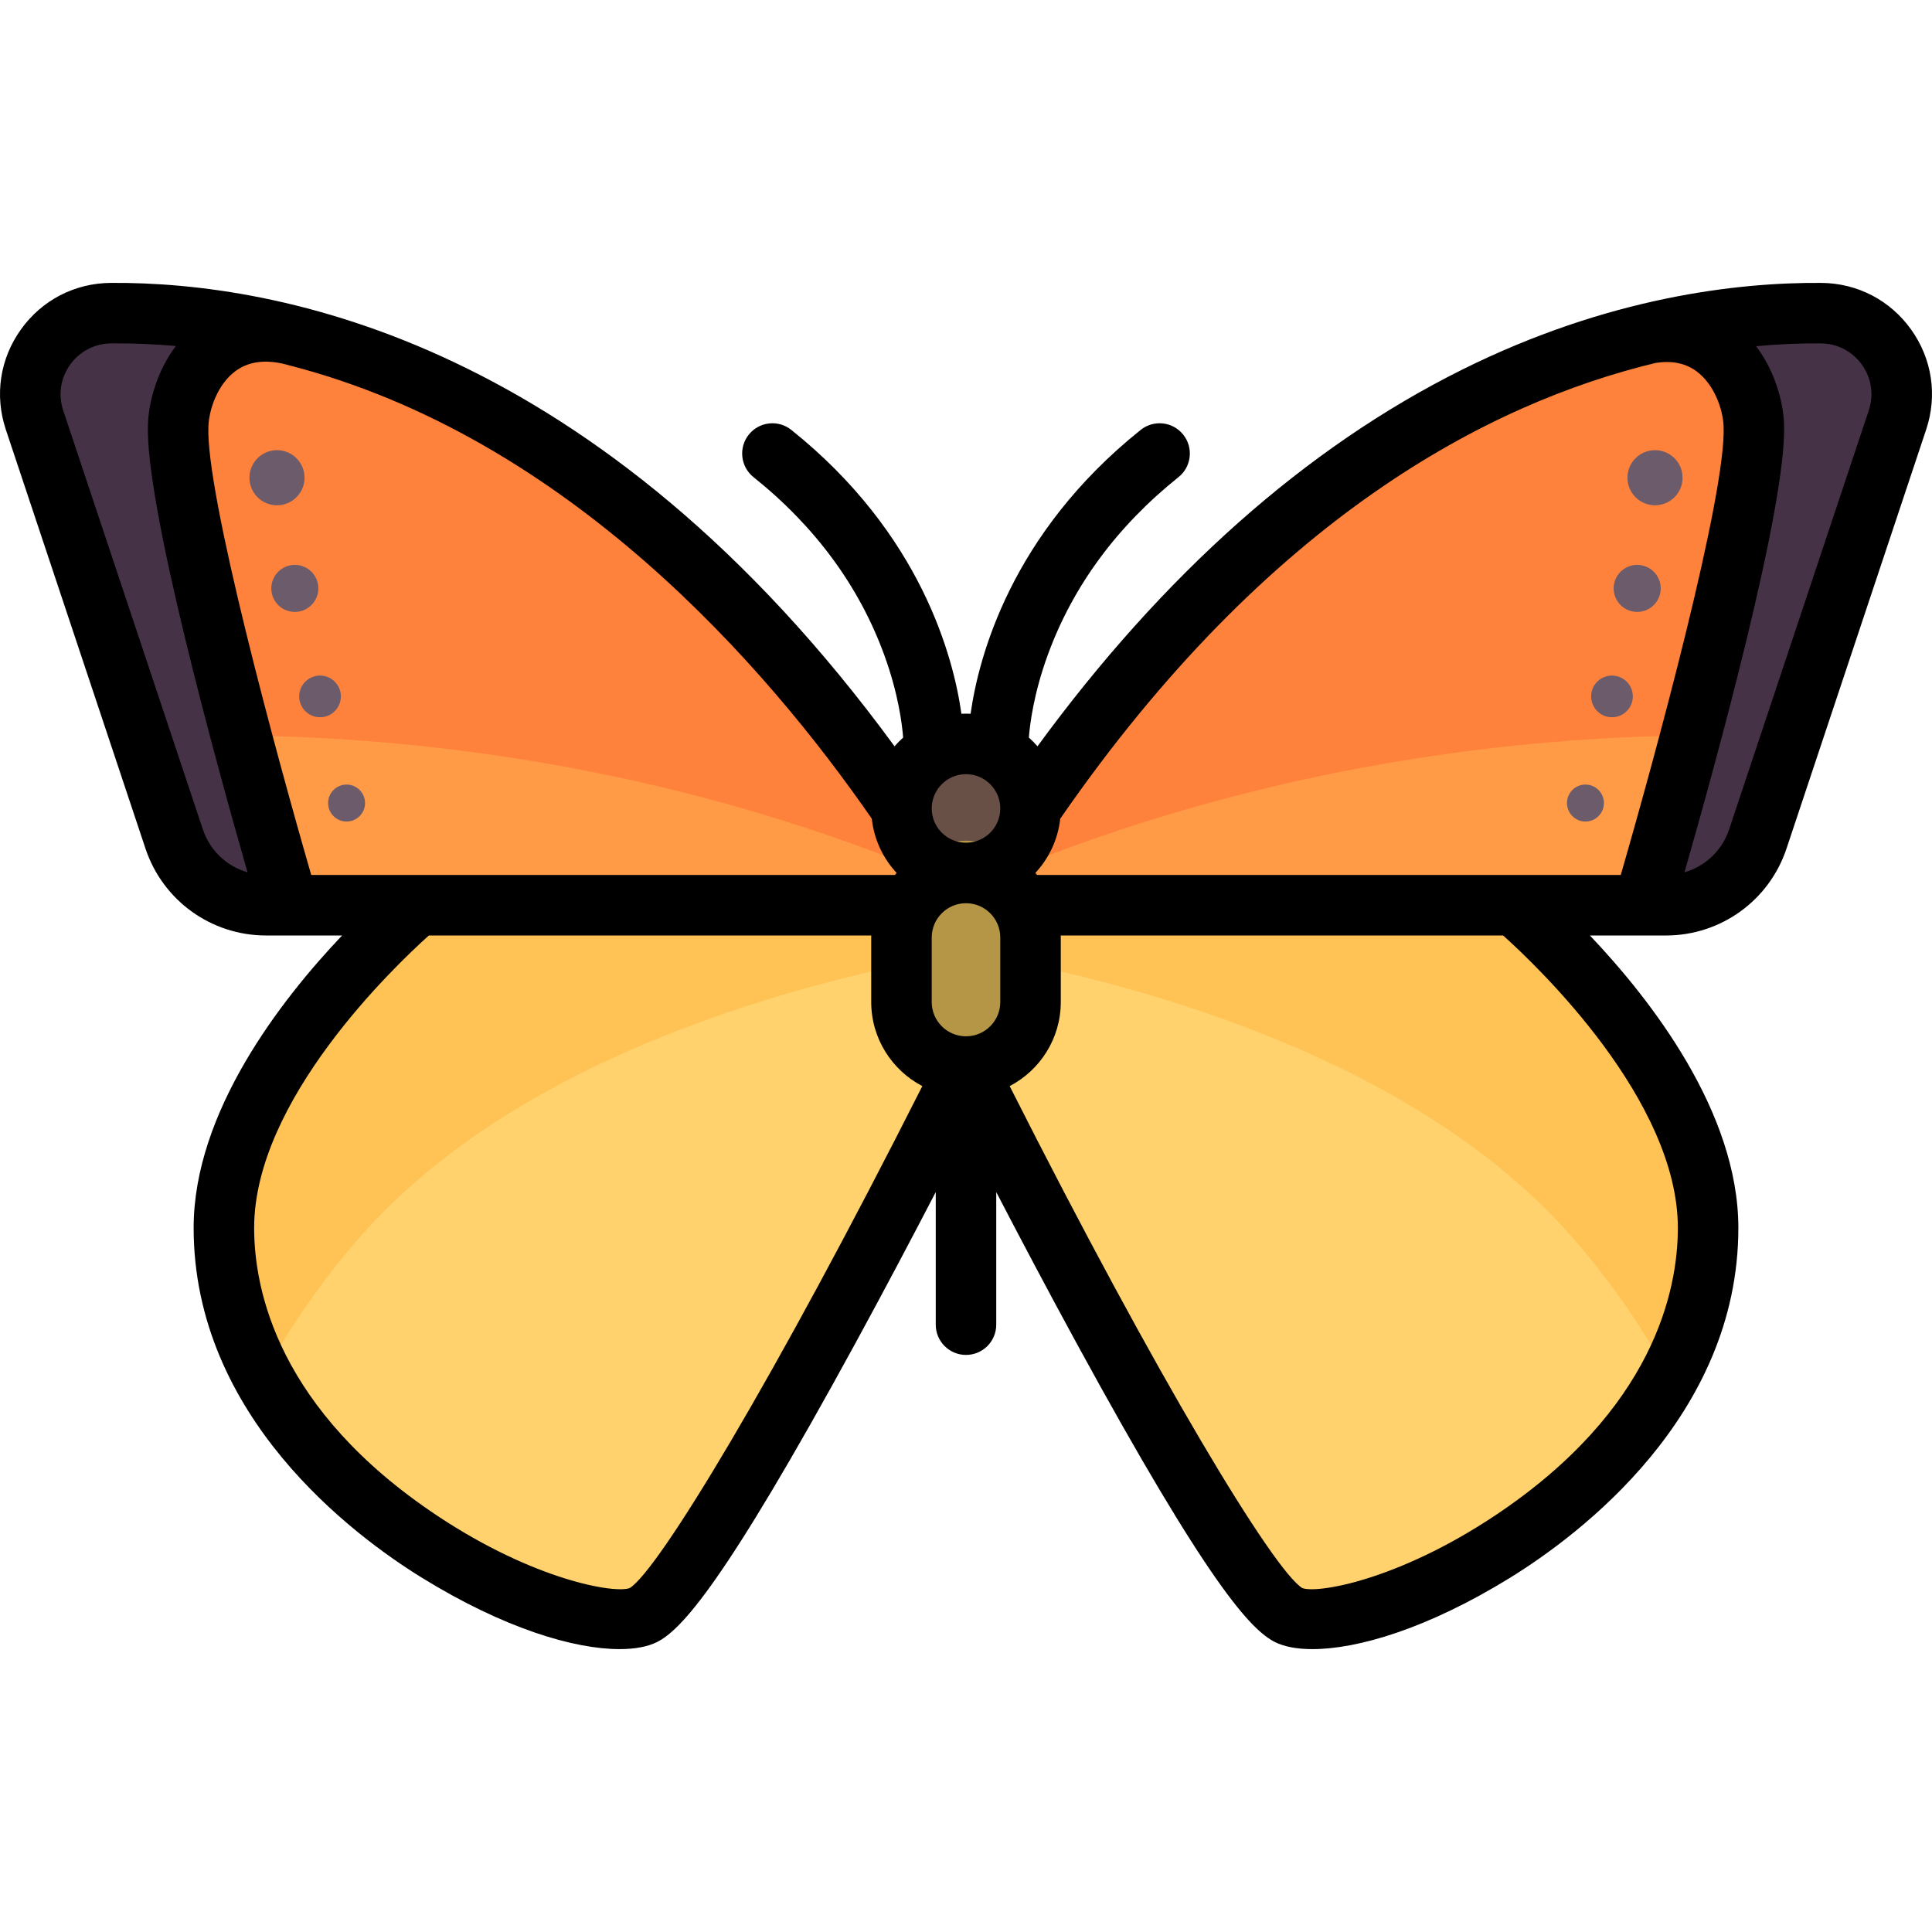
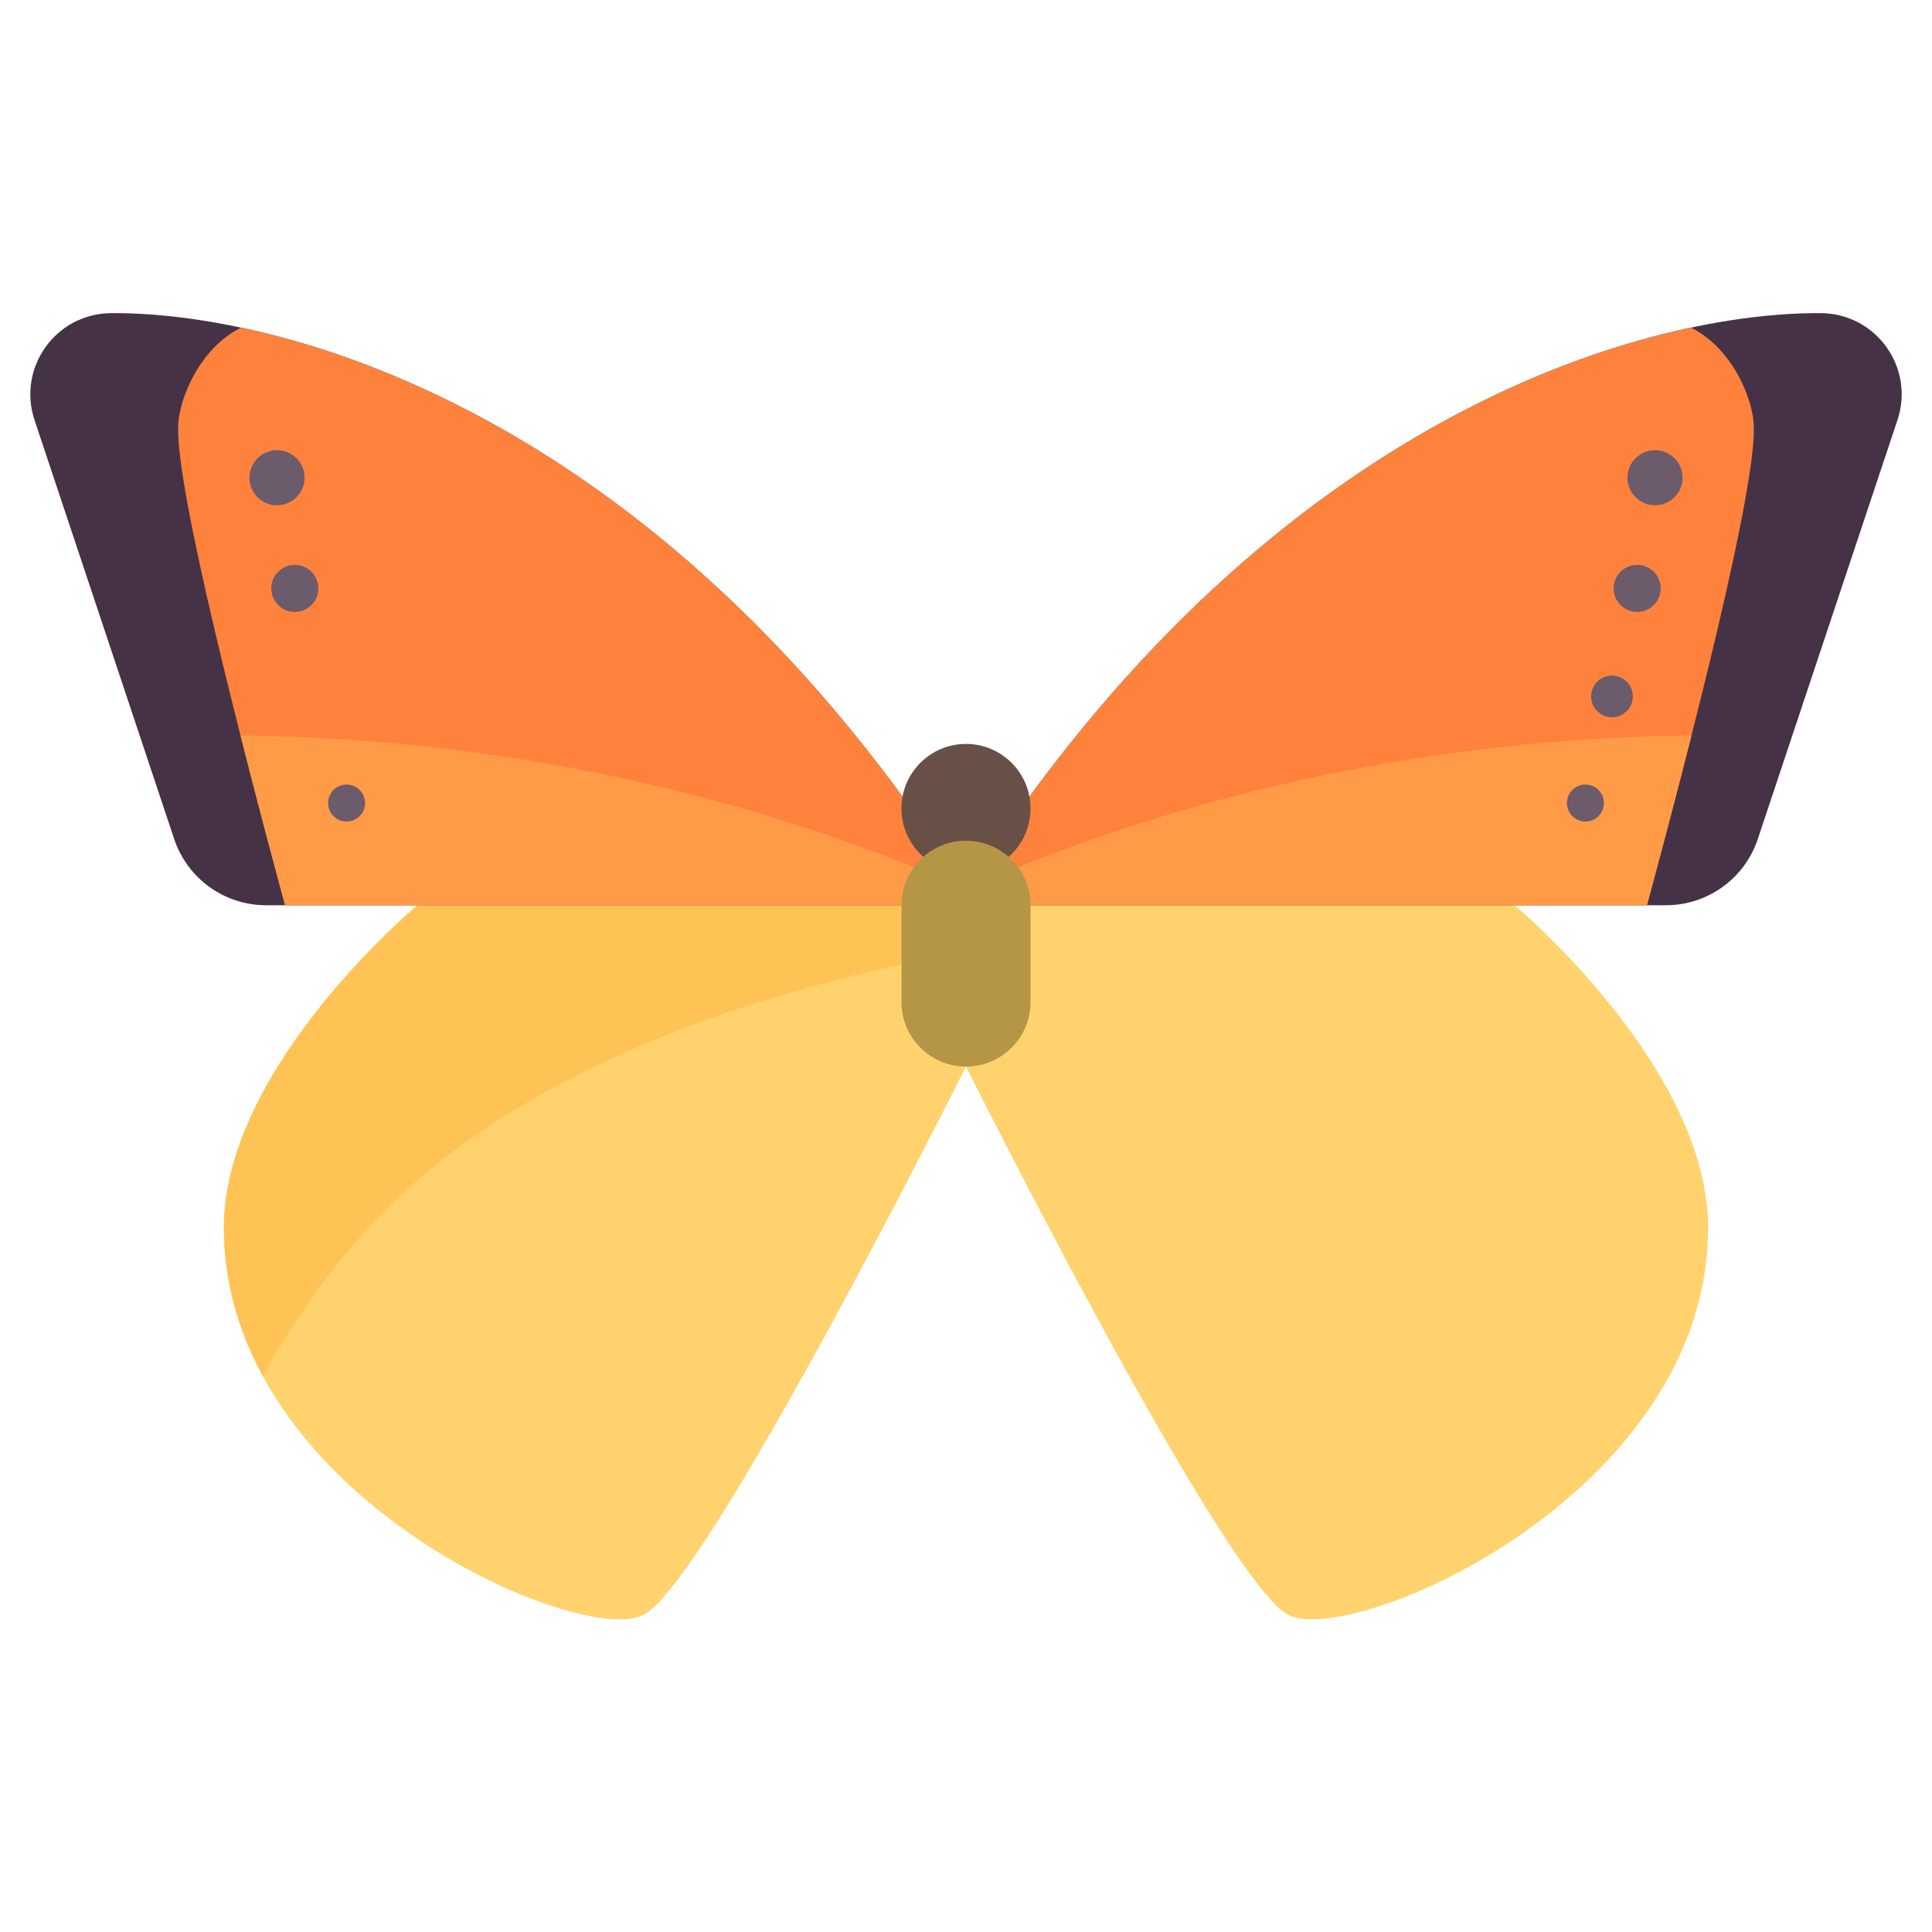
<svg xmlns="http://www.w3.org/2000/svg" version="1.1" id="Layer_1" x="0px" y="0px" viewBox="0 0 512.001 512.001" style="enable-background:new 0 0 512.001 512.001;" xml:space="preserve">
  <path style="fill:#FFD26E;" d="M110.639,239.897H256v42.753c0,0-68.405,136.811-85.507,145.362  c-17.101,8.551-111.159-32.097-111.159-102.608C59.335,282.65,110.639,239.897,110.639,239.897z" />
  <path style="fill:#FFC355;" d="M95.562,327.644c42.895-48.803,119.231-68.153,160.439-75.323c0-5.123,0-12.424,0-12.424H110.639  c0,0-51.304,42.753-51.304,85.507c0,14.395,3.963,27.52,10.348,39.262C76.716,351.86,85.21,339.42,95.562,327.644z" />
  <path style="fill:#463246;" d="M29.416,82.986C14.773,83.095,4.524,97.434,9.154,111.326l37.009,111.031  c3.492,10.475,13.294,17.541,24.336,17.541h176.949v-17.101C168.464,107.354,73.519,82.66,29.416,82.986z" />
  <path style="fill:#FF823C;" d="M247.45,239.897v-17.101C185.27,131.918,113.219,97.295,63.848,86.827  c-11.029,5.57-16.32,18.777-16.629,25.878c-0.725,16.677,16.906,84.968,28.326,127.191H247.45V239.897z" />
  <path style="fill:#FF9B46;" d="M247.45,231.984c-72.041-30.054-140.35-36.658-183.713-37.07c4.043,15.96,8.231,31.751,11.81,44.982  H247.45V231.984z" />
  <g>
    <circle style="fill:#6B5B6B;" cx="73.408" cy="126.604" r="7.303" />
    <circle style="fill:#6B5B6B;" cx="78.132" cy="155.932" r="6.235" />
-     <circle style="fill:#6B5B6B;" cx="84.812" cy="184.556" r="5.523" />
    <circle style="fill:#6B5B6B;" cx="91.845" cy="212.816" r="4.898" />
  </g>
  <path style="fill:#FFD26E;" d="M401.362,239.897H256v42.753c0,0,68.405,136.811,85.507,145.362  c17.101,8.551,111.159-32.097,111.159-102.608C452.666,282.65,401.362,239.897,401.362,239.897z" />
-   <path style="fill:#FFC355;" d="M416.439,327.644C373.544,278.841,297.208,259.491,256,252.321c0-5.123,0-12.424,0-12.424h145.362  c0,0,51.304,42.753,51.304,85.507c0,14.395-3.963,27.52-10.348,39.262C435.285,351.86,426.791,339.42,416.439,327.644z" />
  <path style="fill:#463246;" d="M482.585,82.986c14.643,0.109,24.892,14.447,20.262,28.339l-37.01,111.031  c-3.492,10.475-13.294,17.541-24.336,17.541h-176.95v-17.101C343.538,107.354,438.481,82.66,482.585,82.986z" />
  <path style="fill:#FF823C;" d="M264.551,239.897v-17.101C326.73,131.918,398.782,97.295,448.152,86.827  c11.029,5.57,16.32,18.777,16.629,25.878c0.725,16.677-16.906,84.968-28.326,127.191H264.551V239.897z" />
  <path style="fill:#FF9B46;" d="M264.551,231.984c72.041-30.054,140.35-36.658,183.712-37.07c-4.043,15.96-8.231,31.751-11.81,44.982  H264.551V231.984z" />
  <g>
    <circle style="fill:#6B5B6B;" cx="438.597" cy="126.604" r="7.303" />
    <circle style="fill:#6B5B6B;" cx="433.873" cy="155.932" r="6.235" />
    <circle style="fill:#6B5B6B;" cx="427.192" cy="184.556" r="5.523" />
    <circle style="fill:#6B5B6B;" cx="420.16" cy="212.816" r="4.898" />
  </g>
  <circle style="fill:#695046;" cx="255.997" cy="214.248" r="17.101" />
  <path style="fill:#B49646;" d="M256,282.65L256,282.65c-9.445,0-17.101-7.656-17.101-17.101v-25.652  c0-9.445,7.656-17.101,17.101-17.101l0,0c9.445,0,17.101,7.656,17.101,17.101v25.652C273.102,274.993,265.446,282.65,256,282.65z" />
-   <path d="M506.462,87.321c-5.563-7.778-14.244-12.28-23.817-12.35c-22.062-0.16-56.449,3.706-95.294,23.057  c-41.226,20.539-78.987,54.068-112.407,99.75c-0.712-0.818-1.474-1.589-2.284-2.31c0.258-3.399,1.245-11.6,5.028-21.951  c6.636-18.163,18.287-34,34.626-47.07c3.457-2.765,4.018-7.81,1.252-11.268c-2.766-3.458-7.812-4.019-11.268-1.252  c-34.488,27.59-42.986,60.365-45.079,75.23c-0.404-0.019-0.809-0.031-1.217-0.031c-0.408,0-0.814,0.012-1.217,0.031  c-2.093-14.866-10.591-47.64-45.079-75.23c-3.457-2.766-8.503-2.205-11.268,1.252c-2.765,3.457-2.205,8.502,1.252,11.268  c16.339,13.071,27.99,28.908,34.626,47.07c3.785,10.356,4.77,18.556,5.028,21.952c-0.81,0.719-1.572,1.491-2.283,2.309  C158.589,90.531,73.786,74.653,29.357,74.97c-9.574,0.071-18.255,4.572-23.818,12.35c-5.564,7.78-7.018,17.454-3.99,26.539  l37.009,111.032c4.591,13.769,17.426,23.021,31.941,23.021h20.158c-16.062,16.909-39.34,46.72-39.34,77.491  c0,49.935,42.241,81.432,60.402,92.656c21.993,13.592,40.563,18.974,52.463,18.974c4.16,0,7.505-0.658,9.895-1.853  c6.397-3.198,17.652-15.111,52.619-79.219c7.742-14.192,15.174-28.285,21.287-40.047v35.14c0,4.427,3.589,8.016,8.016,8.016  s8.016-3.589,8.016-8.016v-35.138c6.113,11.763,13.545,25.855,21.287,40.047c34.967,64.108,46.222,76.021,52.619,79.219  c2.39,1.196,5.734,1.853,9.895,1.853c11.899,0,30.471-5.383,52.463-18.974c18.162-11.224,60.402-42.721,60.402-92.656  c0-30.771-23.277-60.582-39.34-77.491h20.158c14.515,0,27.35-9.252,31.941-23.022l37.009-111.032  C513.48,104.775,512.026,95.101,506.462,87.321z M438.841,96.162c4.343-0.636,7.902,0.102,10.808,2.271  c4.61,3.443,6.924,9.923,7.123,14.486c0.779,17.917-18.076,87.275-27.255,118.96h-154.66c-0.158-0.181-0.319-0.359-0.482-0.534  c3.597-3.862,5.994-8.851,6.594-14.374C336.077,137.248,394.547,106.794,438.841,96.162z M265.085,248.448v17.101  c0,5.01-4.075,9.085-9.085,9.085c-5.01,0-9.085-4.075-9.085-9.085v-17.101c0-5.01,4.075-9.085,9.085-9.085  C261.01,239.362,265.085,243.438,265.085,248.448z M265.085,214.245c0,5.01-4.075,9.085-9.085,9.085  c-5.01,0-9.085-4.075-9.085-9.085s4.075-9.085,9.085-9.085C261.01,205.16,265.085,209.235,265.085,214.245z M231.031,216.955  c0.596,5.53,2.996,10.526,6.596,14.391c-0.164,0.175-0.324,0.354-0.482,0.534H82.484c-9.179-31.687-28.033-101.043-27.254-118.96  c0.2-4.59,2.503-11.089,7.089-14.514c3.42-2.555,7.783-3.241,13.282-1.87c0.381,0.095,0.635,0.184,1.114,0.302  C150.472,115.809,203.27,176.844,231.031,216.955z M53.769,219.822L16.76,108.79c-1.386-4.16-0.724-8.586,1.821-12.143  c2.542-3.555,6.513-5.611,10.895-5.645c0.457-0.003,0.91-0.005,1.365-0.005c5.345,0,10.599,0.246,15.771,0.693  c-4.989,6.617-7.143,14.638-7.4,20.533c-0.92,21.168,18.344,90.907,26.383,118.951C60.122,229.592,55.639,225.428,53.769,219.822z   M166.891,420.846c-3.89,1.526-25.202-2.005-50.975-19.139c-42.256-28.09-48.565-59.864-48.565-76.304  c0-33.771,36.972-69.112,46.301-77.491h117.244c-0.004,0.178-0.014,0.355-0.014,0.534v17.101c0,9.677,5.505,18.088,13.543,22.281  C205.195,365.527,174.487,416.14,166.891,420.846z M444.65,325.404c0,16.44-6.309,48.214-48.566,76.304  c-25.773,17.133-47.082,20.665-50.975,19.139c-7.595-4.706-38.304-55.32-77.534-133.017c8.039-4.193,13.543-12.604,13.543-22.281  v-17.101c0-0.18-0.01-0.356-0.014-0.534h117.244C407.684,256.297,444.65,291.635,444.65,325.404z M495.241,108.79l-37.01,111.031  c-1.869,5.607-6.352,9.771-11.824,11.353c8.039-28.044,27.302-97.782,26.382-118.952c-0.255-5.87-2.409-13.864-7.401-20.478  c6.24-0.576,11.983-0.78,17.138-0.743c4.381,0.032,8.352,2.09,10.895,5.645C495.965,100.204,496.627,104.63,495.241,108.79z" />
  <g>
</g>
  <g>
</g>
  <g>
</g>
  <g>
</g>
  <g>
</g>
  <g>
</g>
  <g>
</g>
  <g>
</g>
  <g>
</g>
  <g>
</g>
  <g>
</g>
  <g>
</g>
  <g>
</g>
  <g>
</g>
  <g>
</g>
</svg>